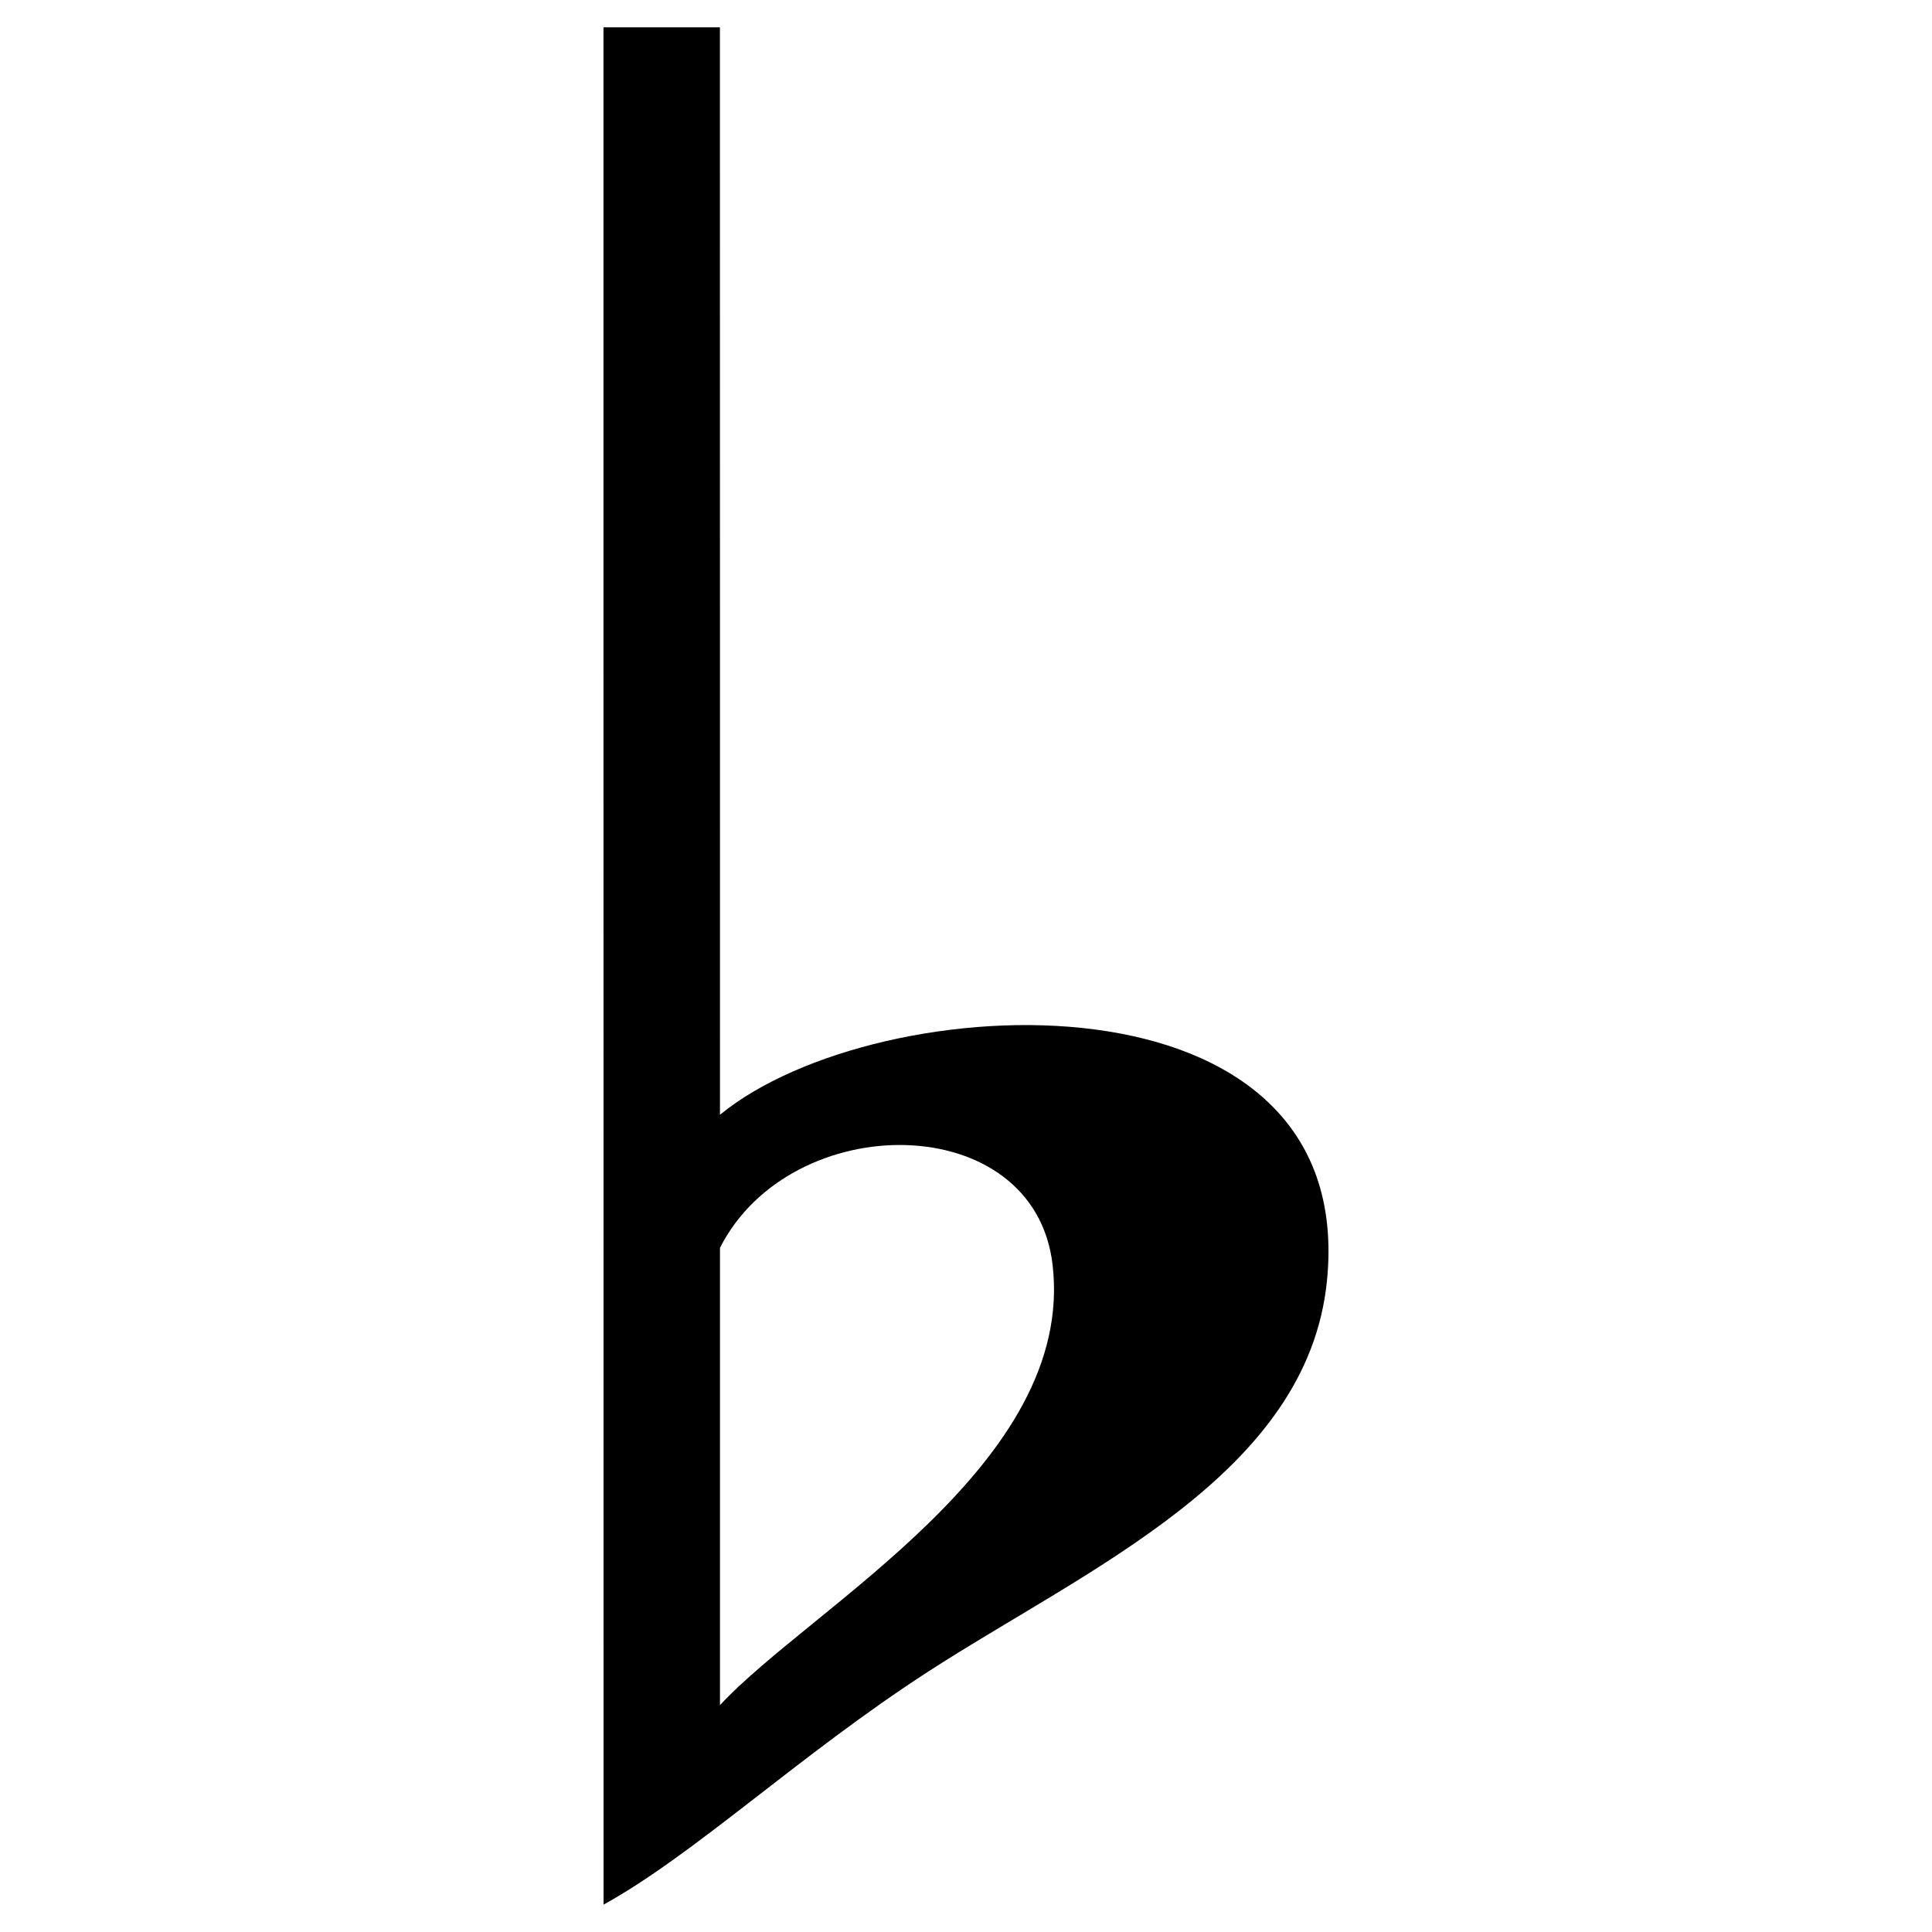
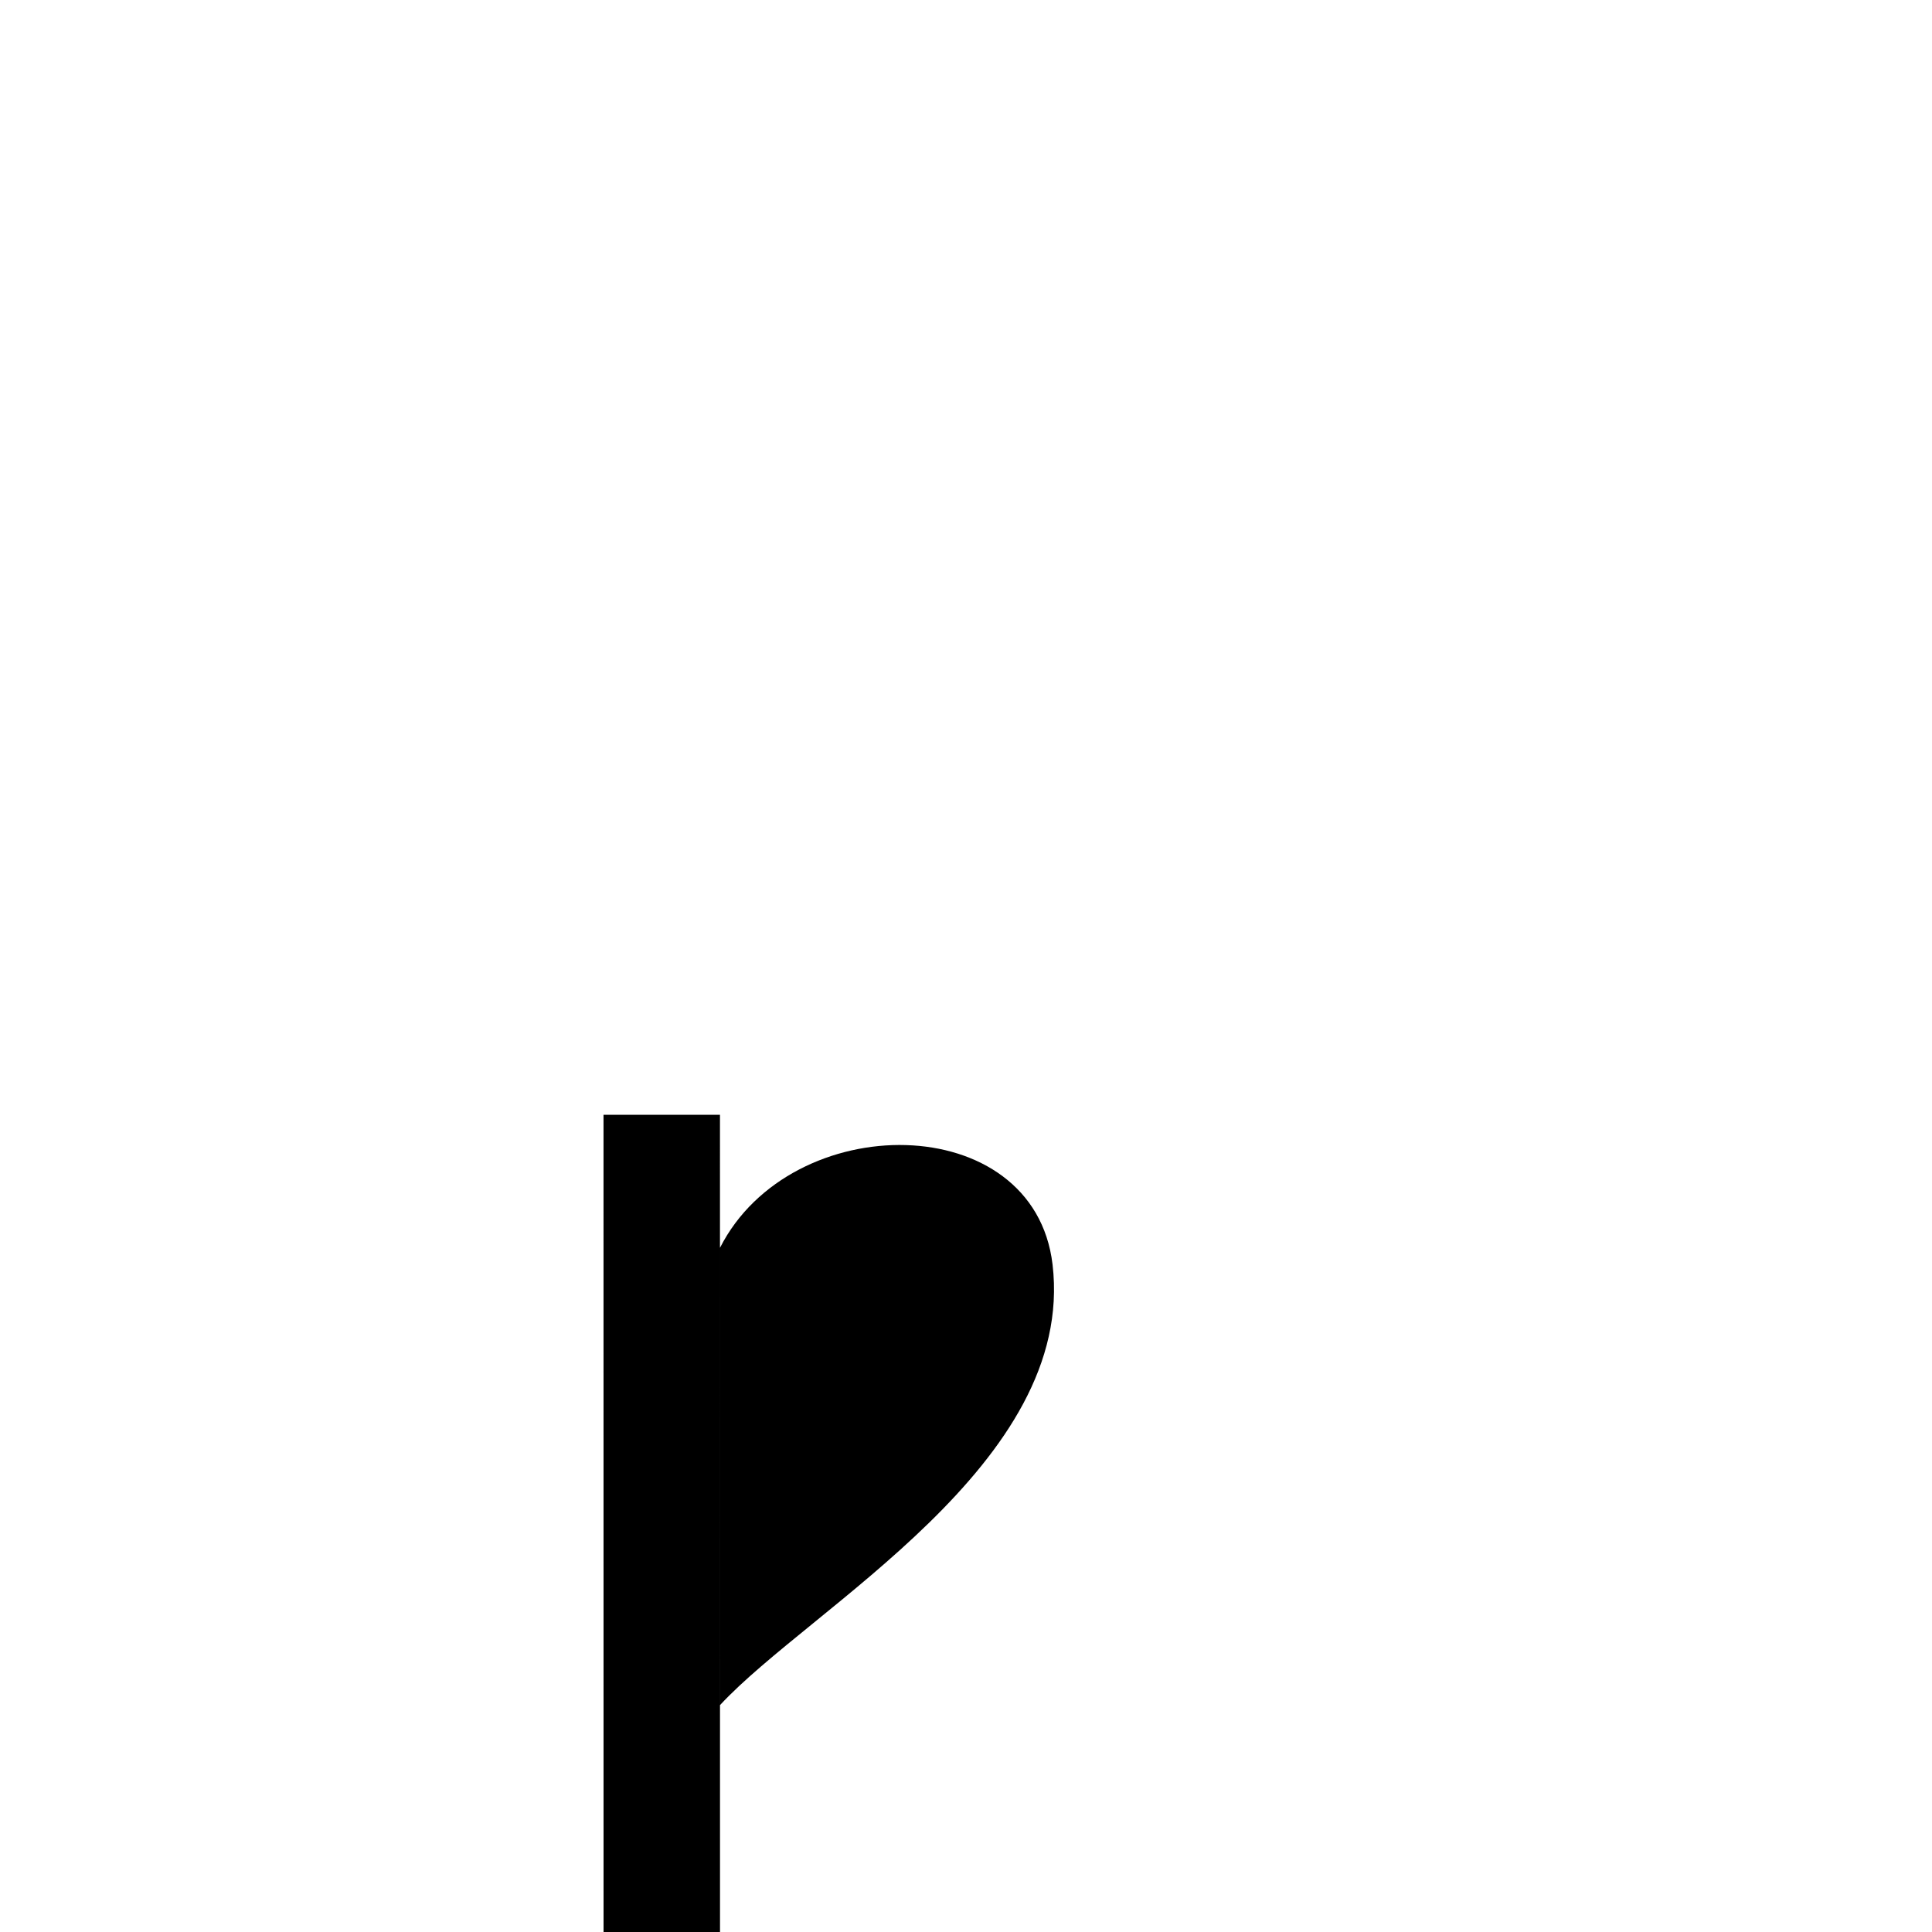
<svg xmlns="http://www.w3.org/2000/svg" fill="#000000" width="800px" height="800px" version="1.1" viewBox="144 144 512 512">
-   <path d="m334.8 439.43c0-96.211-0.012-191.97-0.012-288.19h-30.863c0 163.79 0.023 333.73 0.023 497.51 24.277-13.41 51.785-39.574 85.934-61.695 42.328-27.402 100.59-52.352 105.77-103.56 8.574-84.691-119-78.43-160.85-44.07zm0 156.45v-121.19c18.824-37.094 83.234-36.988 88.137 4.41 6.242 52.75-64.043 90.785-88.137 116.78z" />
+   <path d="m334.8 439.43h-30.863c0 163.79 0.023 333.73 0.023 497.51 24.277-13.41 51.785-39.574 85.934-61.695 42.328-27.402 100.59-52.352 105.77-103.56 8.574-84.691-119-78.43-160.85-44.07zm0 156.45v-121.19c18.824-37.094 83.234-36.988 88.137 4.41 6.242 52.75-64.043 90.785-88.137 116.78z" />
</svg>